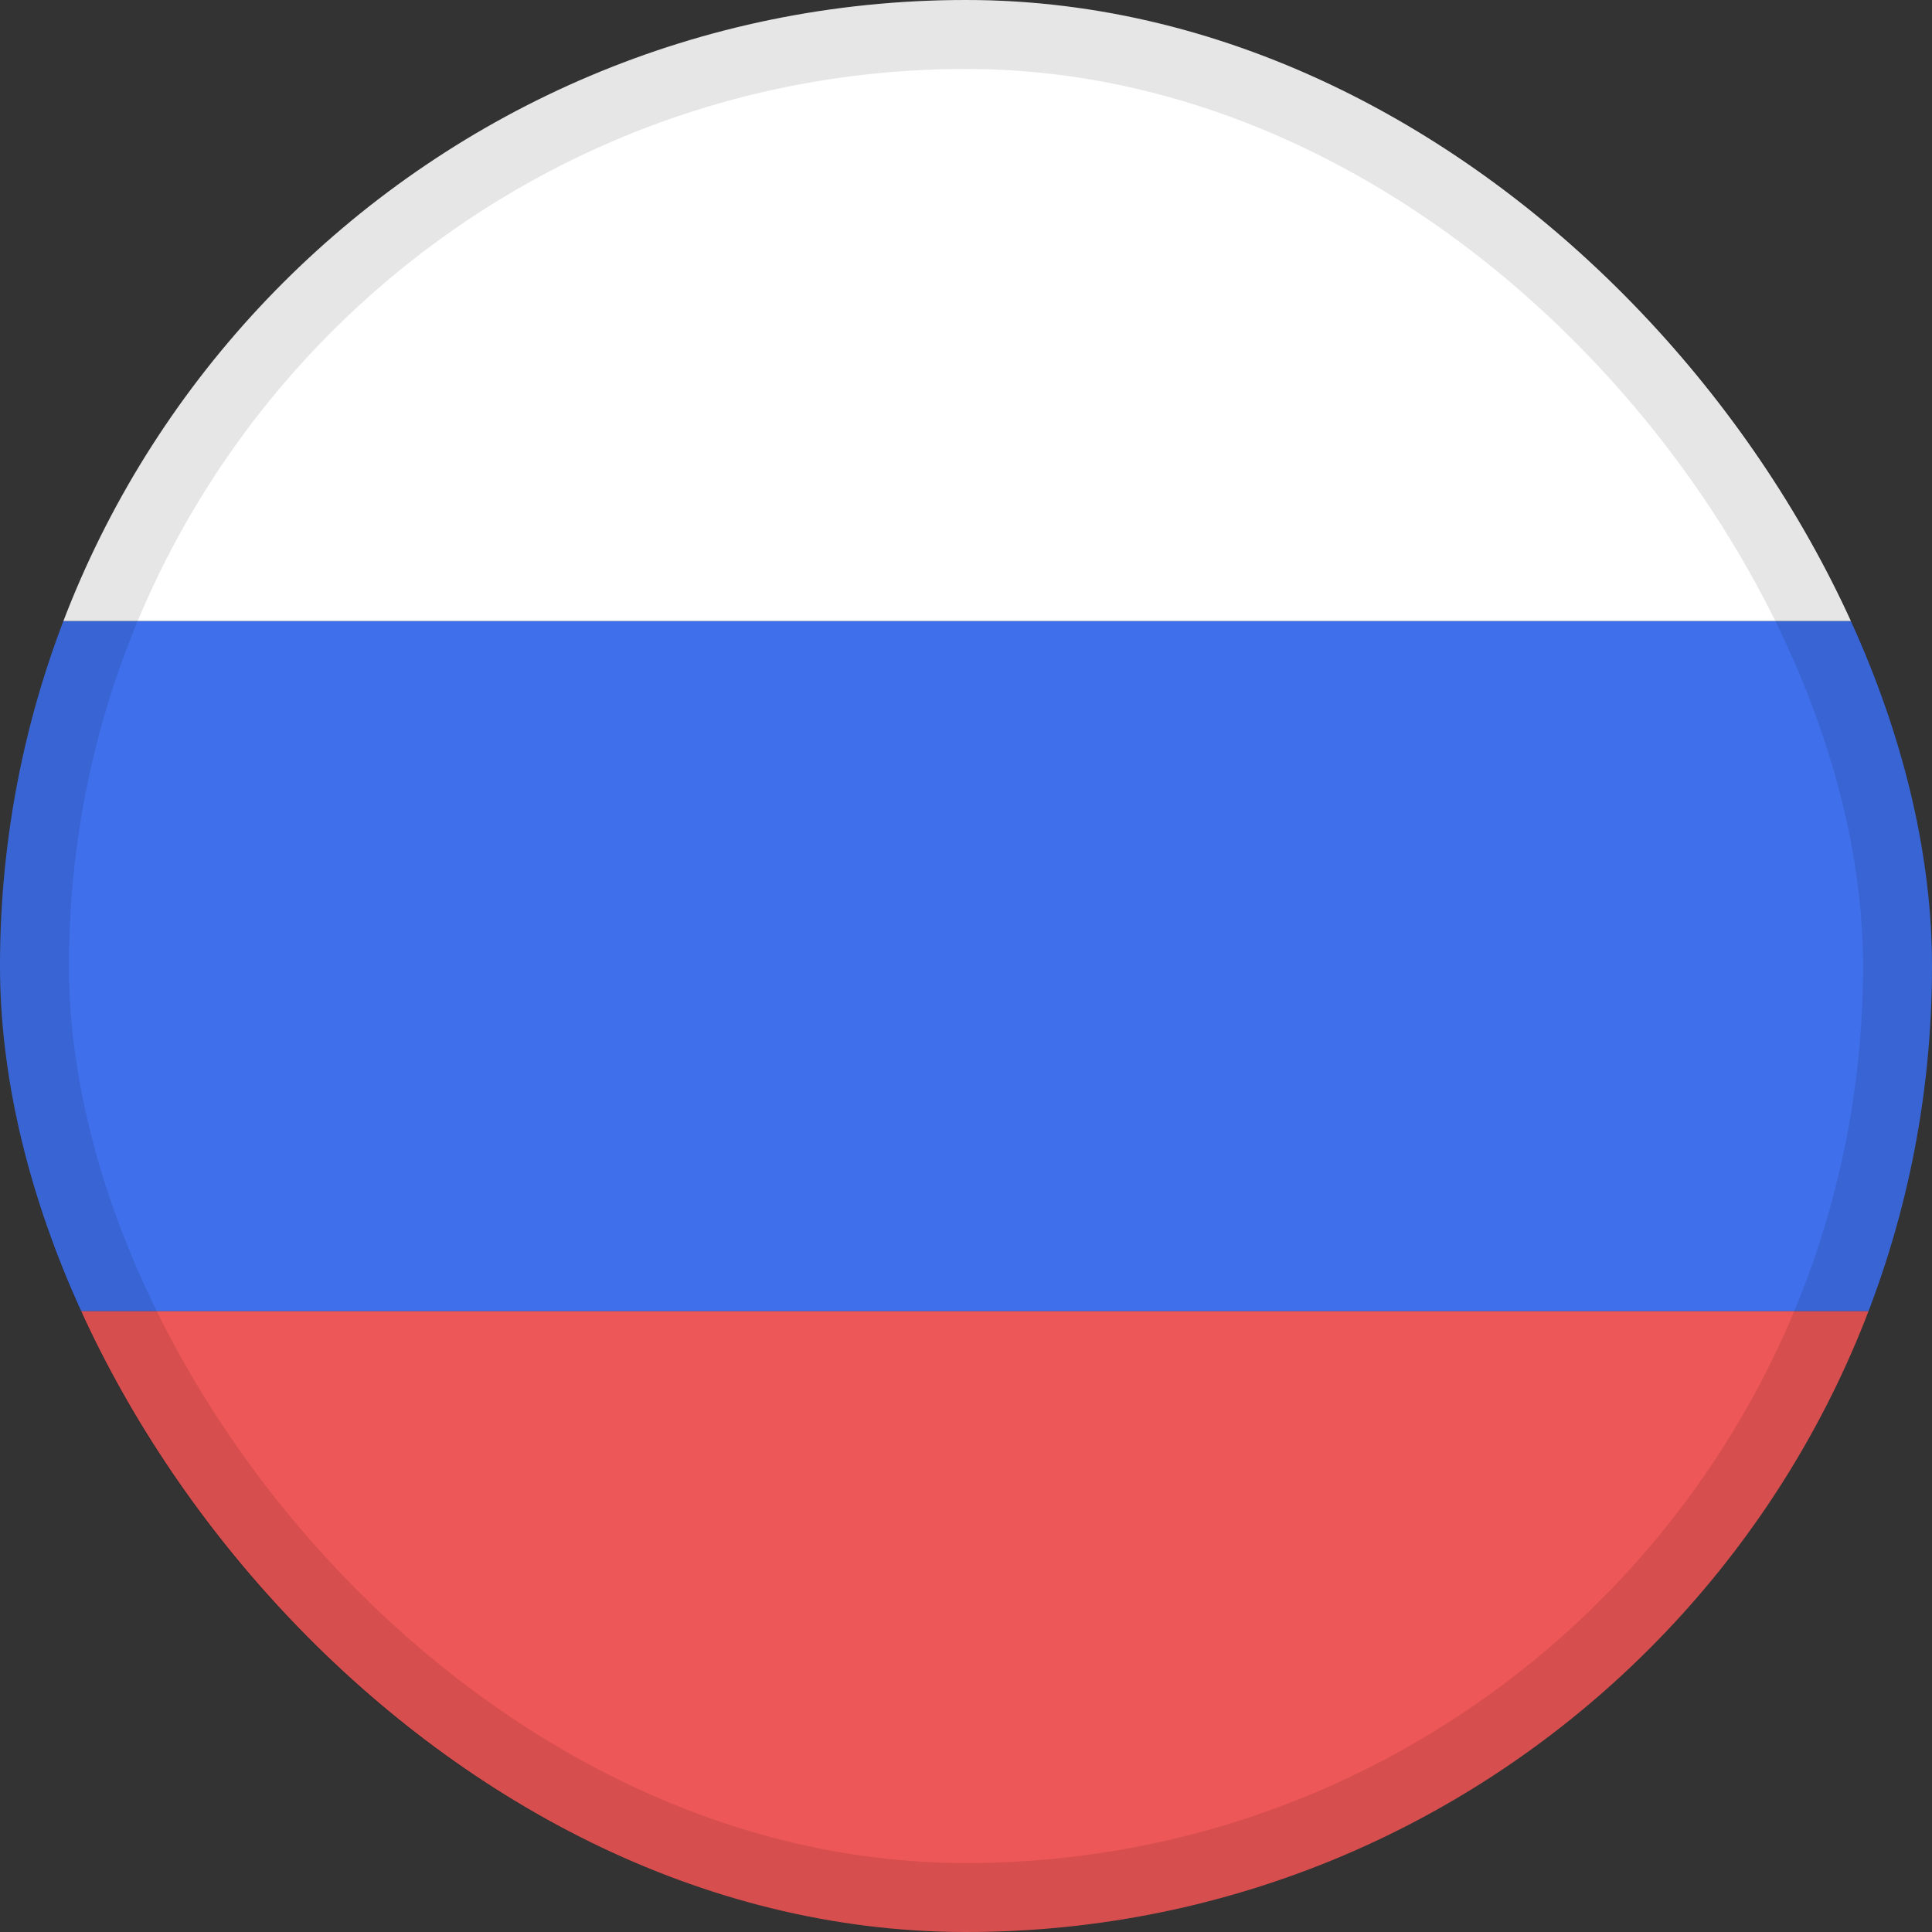
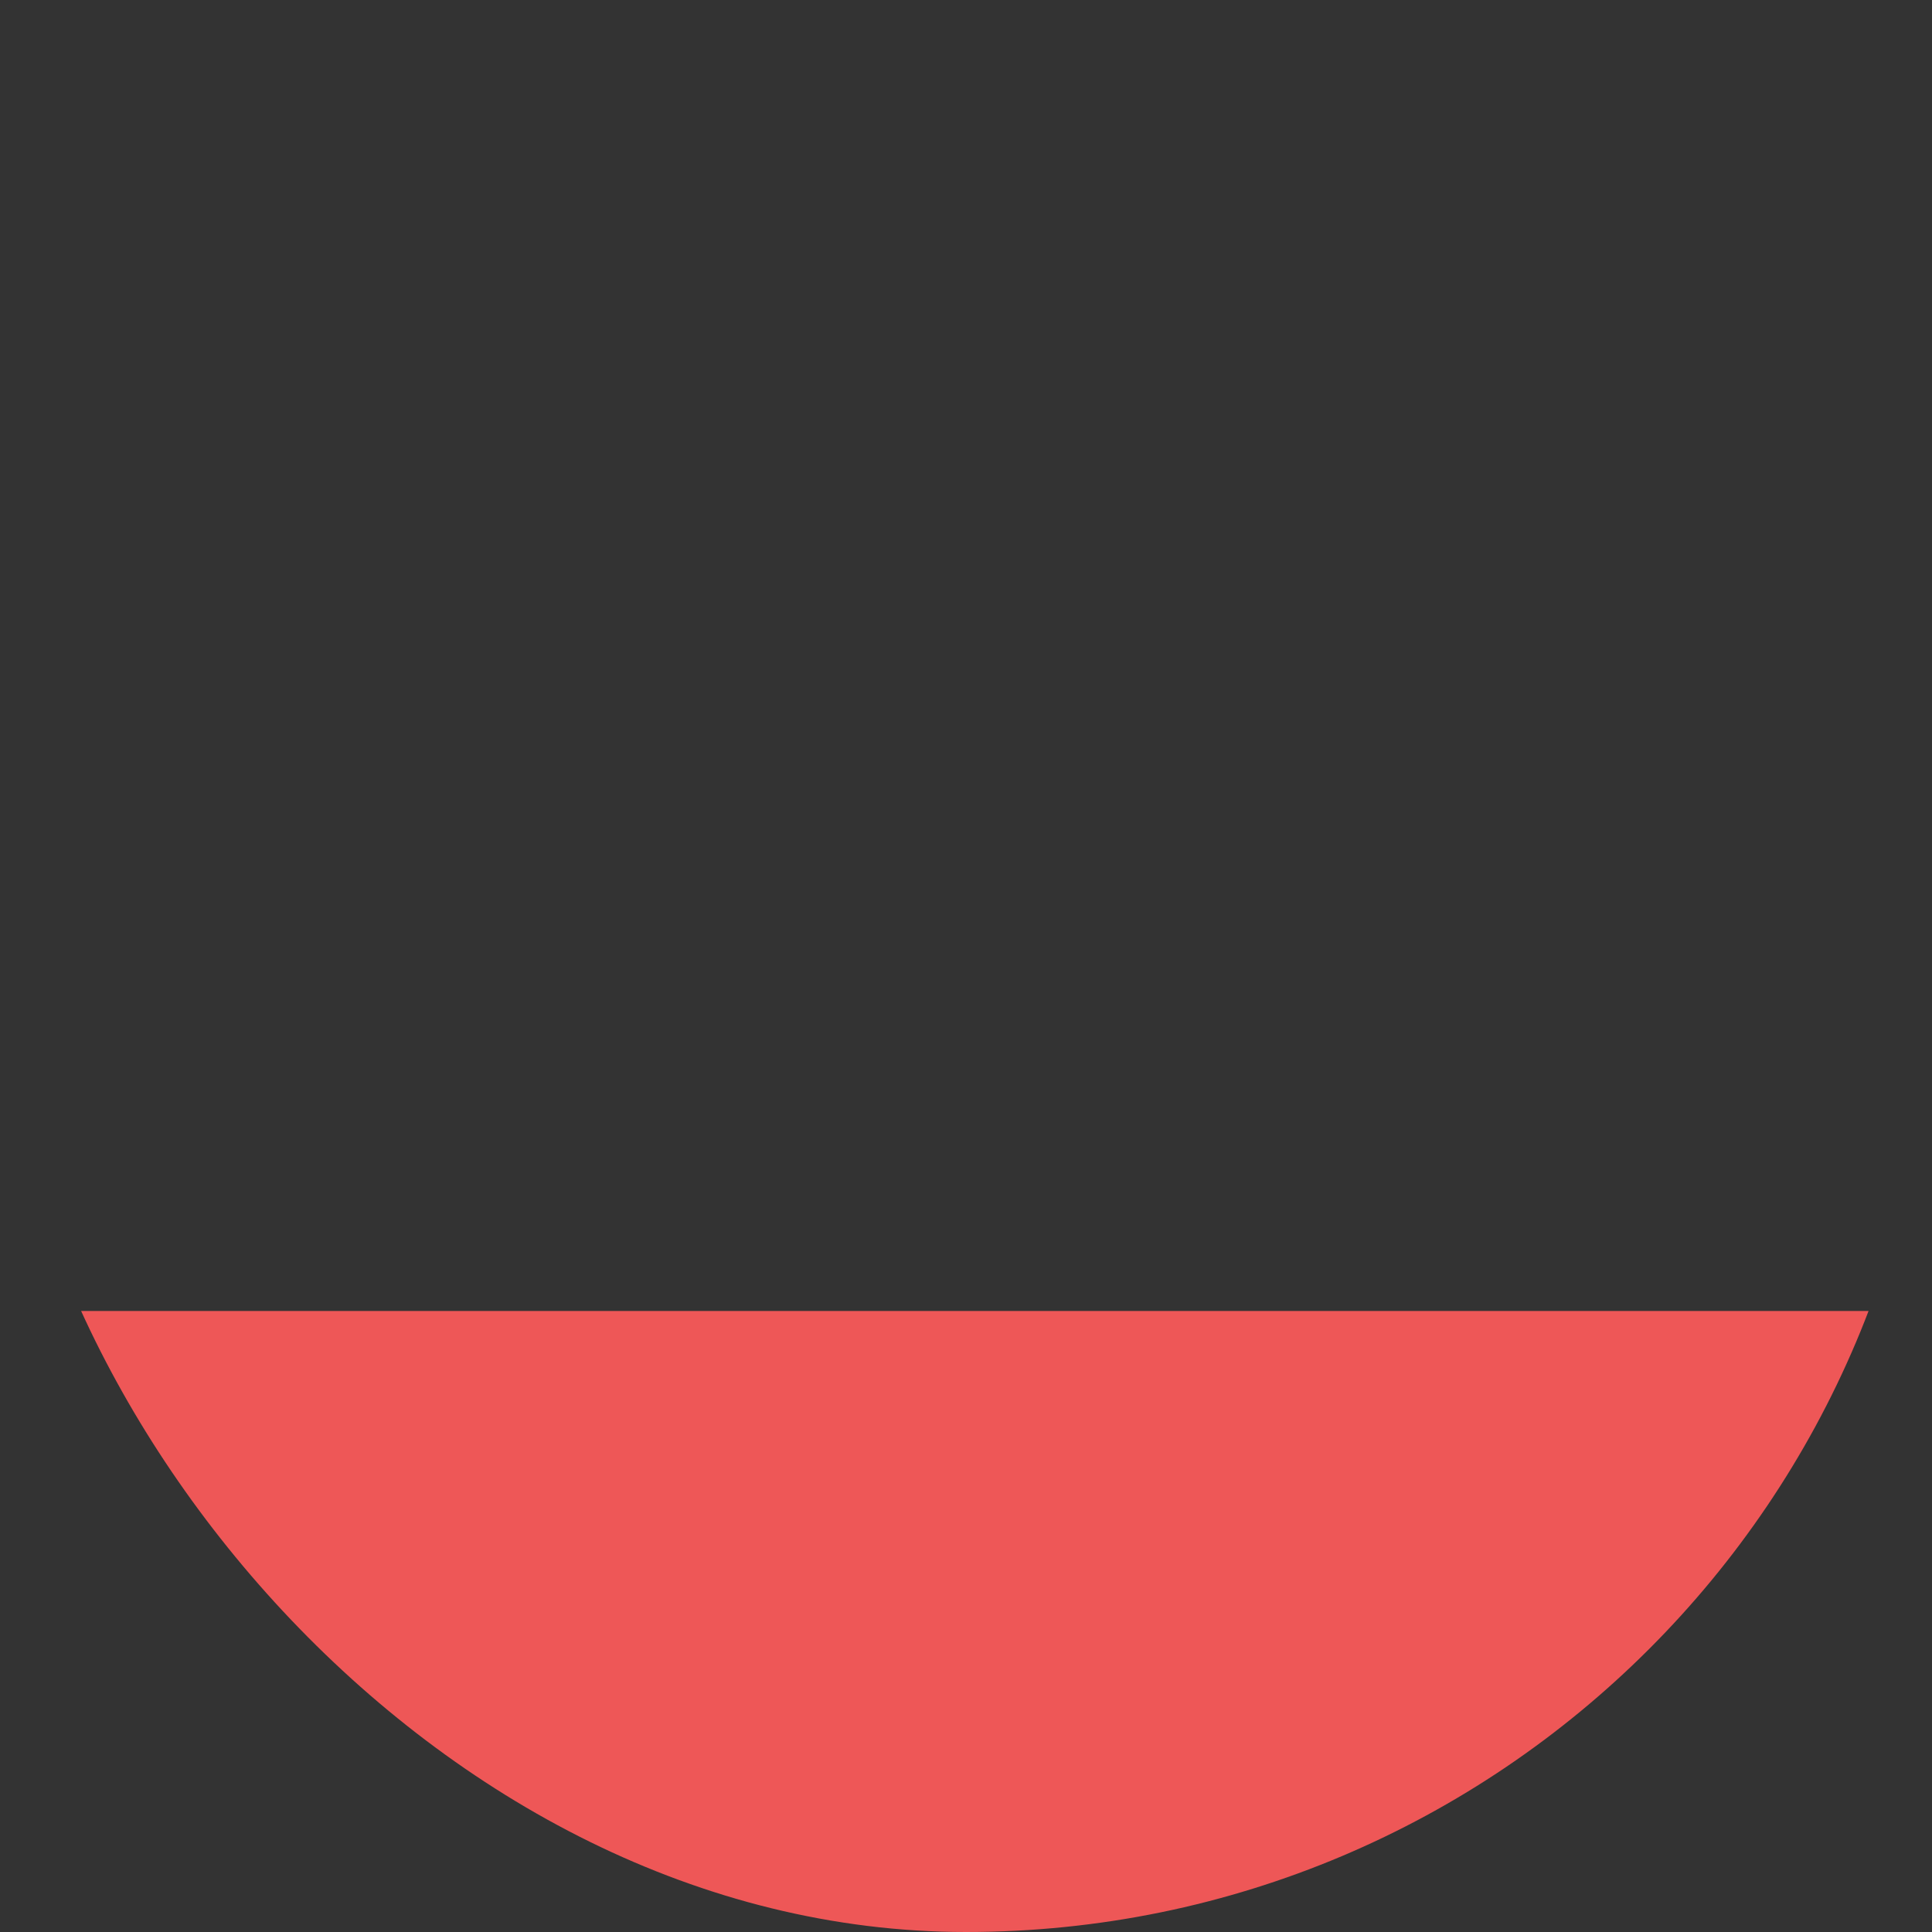
<svg xmlns="http://www.w3.org/2000/svg" width="20" height="20" viewBox="0 0 20 20" fill="none">
  <rect x="0" y="0" width="20" height="20" fill="#333333" stroke="none" />
  <g clip-path="url(#clip0_8952_2100)">
    <rect x="-2.857" y="13.571" width="25.714" height="9.286" fill="#EE5757" />
-     <rect x="-2.857" y="6.429" width="25.714" height="7.143" fill="#3F6FEB" />
-     <rect x="-2.857" y="-2.857" width="25.714" height="9.286" fill="white" />
  </g>
-   <rect x="0.357" y="0.357" width="19.286" height="19.286" rx="9.643" stroke="black" stroke-opacity="0.1" stroke-width="0.714" />
  <defs>
    <clipPath id="clip0_8952_2100">
      <rect width="20" height="20" rx="10" fill="white" />
    </clipPath>
  </defs>
</svg>